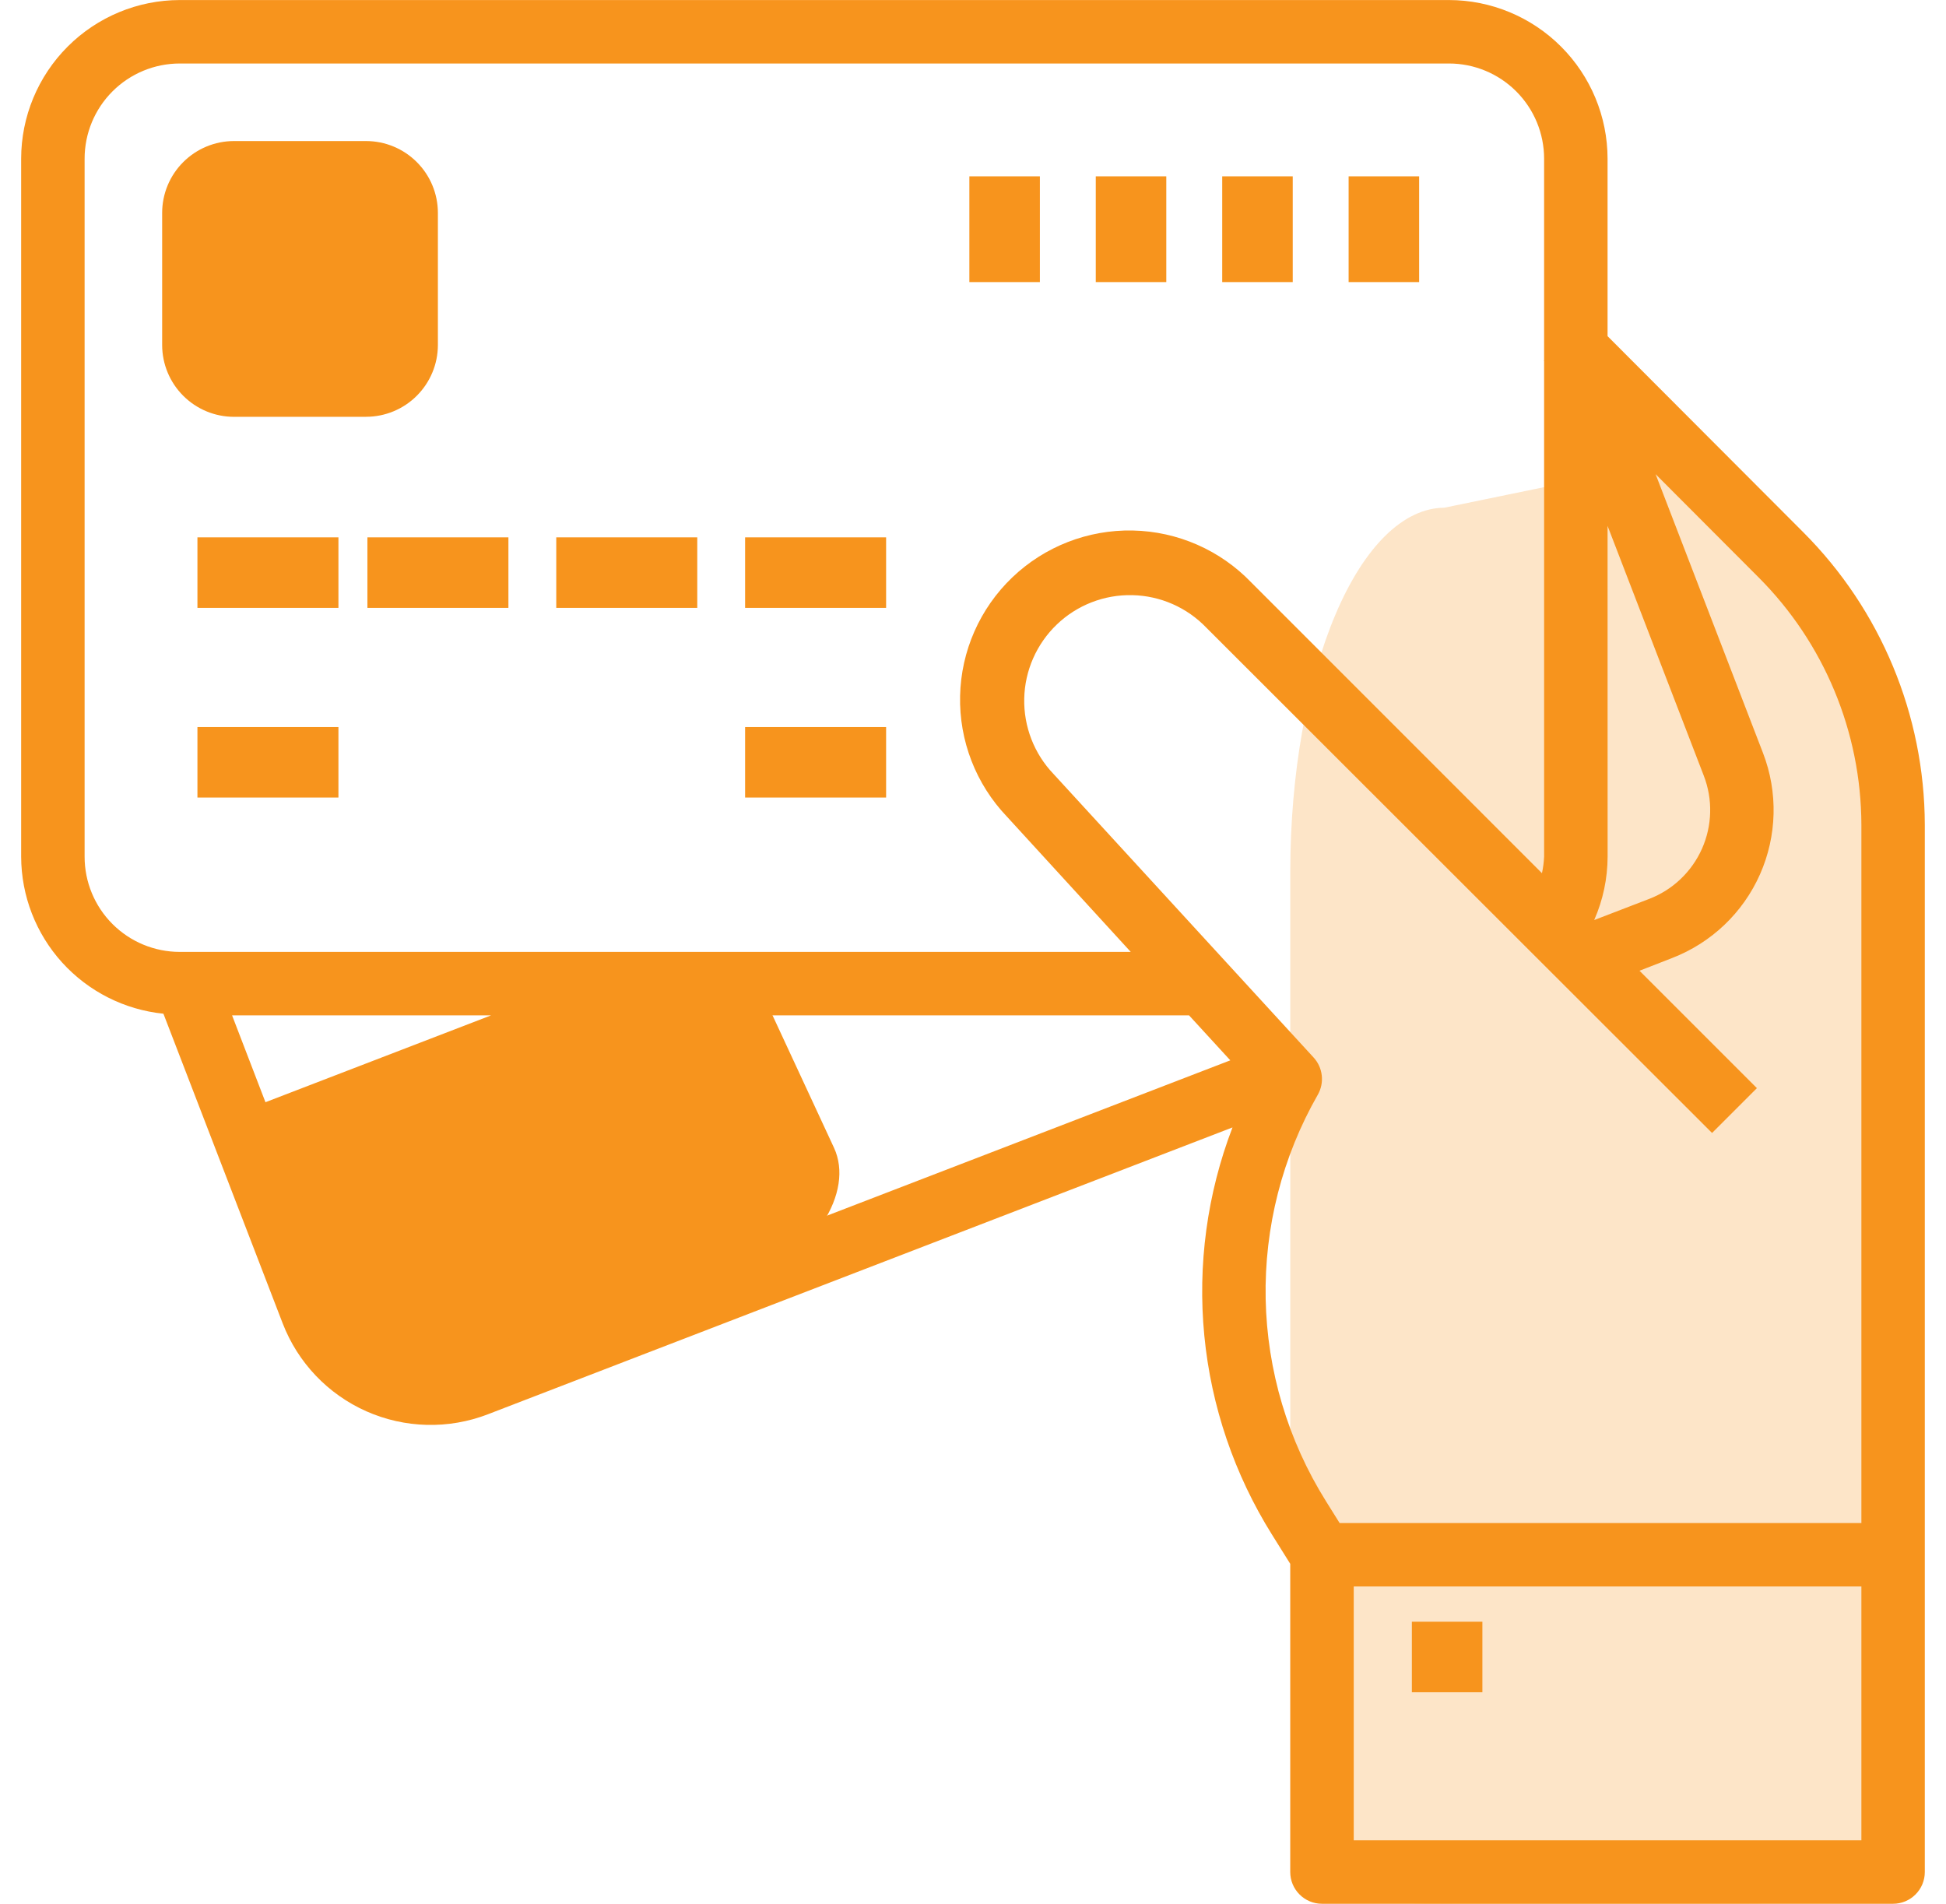
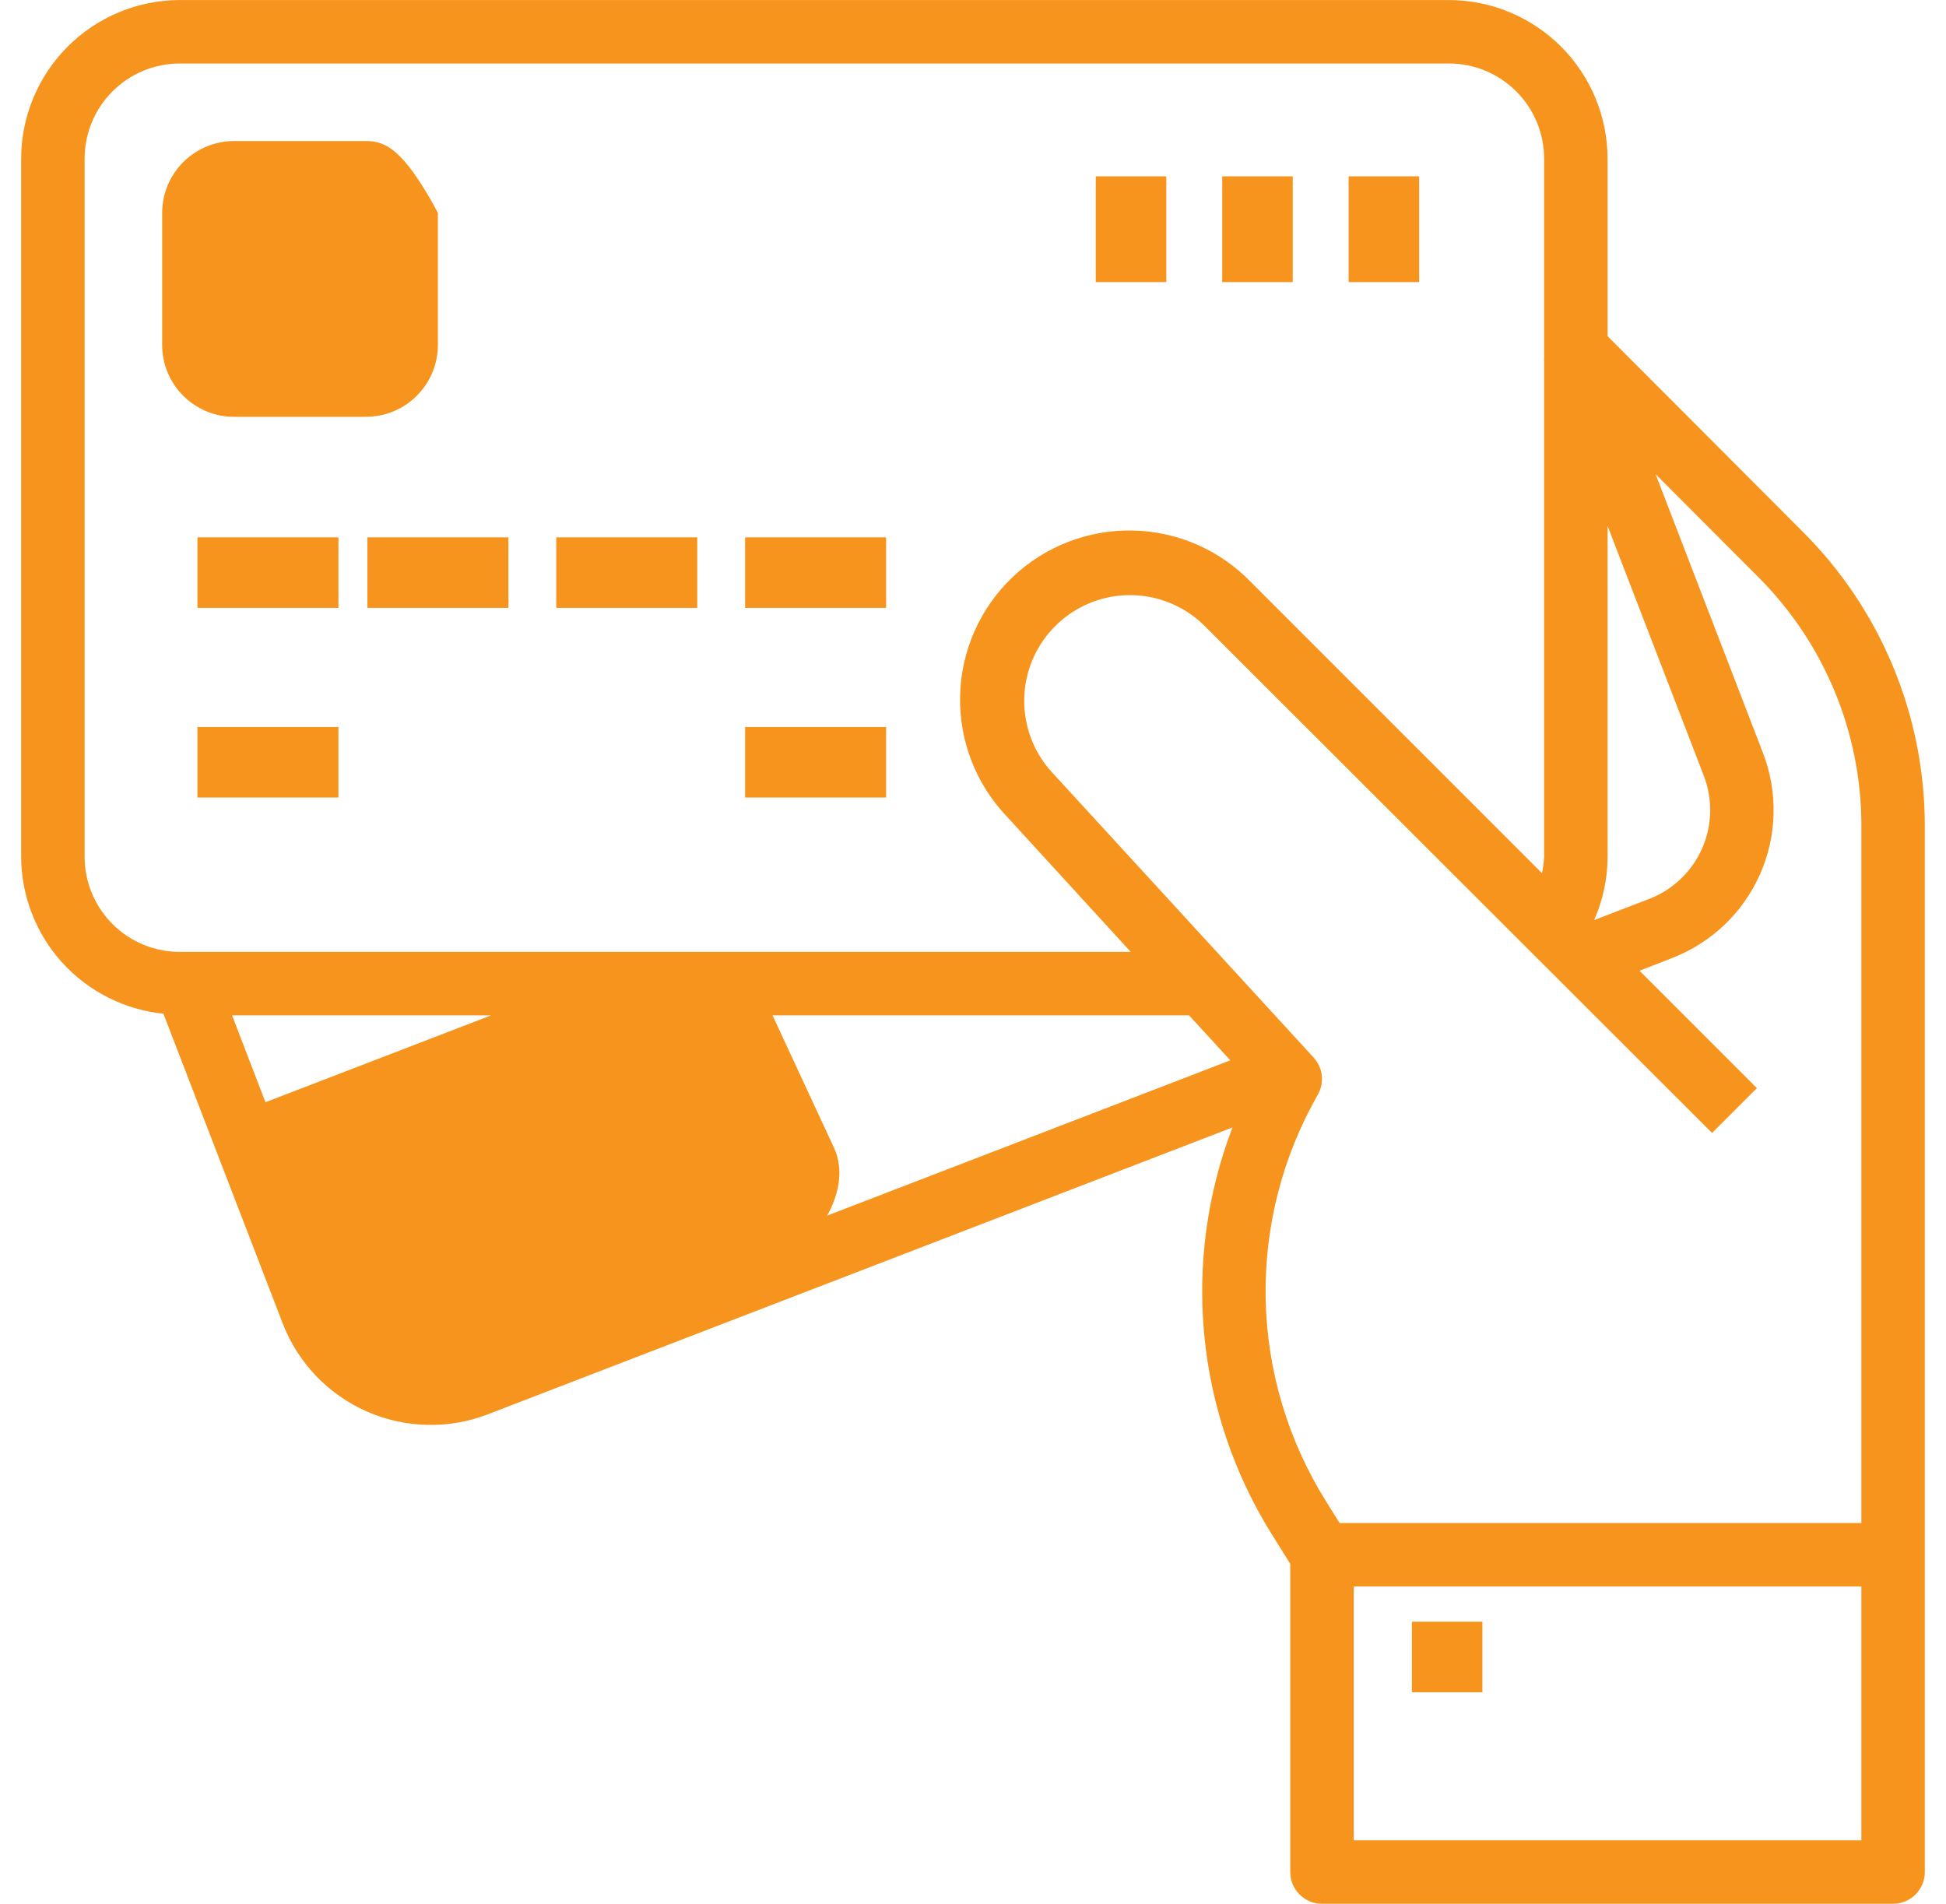
<svg xmlns="http://www.w3.org/2000/svg" width="46" height="45" viewBox="0 0 46 45" fill="none">
  <g clip-path="url(#clip0_1_5706)">
    <path d="M17.54 30.484C18.353 30.105 19.038 29.54 19.446 28.913C19.853 28.285 19.951 27.646 19.716 27.135L18.067 23.582C17.828 23.074 17.277 22.735 16.535 22.642C15.792 22.548 14.918 22.706 14.104 23.082L8.44 25.712C7.628 26.091 6.943 26.656 6.535 27.284C6.128 27.911 6.03 28.55 6.265 29.061L7.914 32.615C8.153 33.124 8.704 33.462 9.447 33.556C10.189 33.649 11.063 33.491 11.877 33.115L17.54 30.484Z" fill="#F7941D" />
-     <path d="M40.859 44.996C41.824 44.989 43.818 45.109 44.5 43.501C45.182 41.893 44.497 38.689 44.5 36.416V20.581C44.497 18.308 44.113 16.129 43.431 14.521C42.748 12.914 39.965 11.008 39 11.001L34.141 12.001C33.176 12.008 32.252 12.914 31.57 14.521C30.887 16.129 30.503 18.308 30.5 20.581V36.421C30.503 38.694 30.818 41.893 31.5 43.501C32.182 45.109 33.176 44.994 34.141 45.001L40.859 44.996Z" fill="#F7941D" fill-opacity="0.24" />
    <path d="M38 7.946V3.751C37.999 2.757 37.603 1.804 36.9 1.101C36.197 0.398 35.244 0.002 34.25 0.001L4.25 0.001C3.256 0.002 2.303 0.398 1.6 1.101C0.897 1.804 0.501 2.757 0.5 3.751L0.5 20.251C0.503 21.176 0.848 22.067 1.469 22.752C2.09 23.437 2.943 23.868 3.863 23.962L6.682 31.281C7.04 32.209 7.751 32.956 8.66 33.36C9.569 33.763 10.601 33.789 11.529 33.432L29.134 26.65C28.534 28.217 28.306 29.902 28.468 31.573C28.63 33.243 29.178 34.853 30.068 36.276L30.499 36.965V44.251C30.499 44.45 30.578 44.641 30.719 44.781C30.859 44.922 31.05 45.001 31.249 45.001H44.749C44.948 45.001 45.139 44.922 45.279 44.781C45.42 44.641 45.499 44.45 45.499 44.251V19.494C45.492 16.901 44.459 14.415 42.626 12.581L38 7.946ZM38 12.431L40.276 18.34C40.382 18.616 40.433 18.91 40.425 19.205C40.418 19.5 40.352 19.791 40.232 20.062C40.112 20.332 39.94 20.575 39.726 20.779C39.512 20.983 39.26 21.142 38.984 21.248L37.684 21.748C37.892 21.275 38 20.765 38.001 20.248L38 12.431ZM2 20.251V3.751C2 3.154 2.237 2.582 2.659 2.16C3.081 1.738 3.653 1.501 4.25 1.501H34.25C34.847 1.501 35.419 1.738 35.841 2.16C36.263 2.582 36.5 3.154 36.5 3.751V8.518H36.493L36.5 8.535V20.251C36.494 20.382 36.477 20.512 36.449 20.64L29.579 13.769C28.845 13.004 27.838 12.562 26.778 12.54C25.718 12.518 24.693 12.917 23.927 13.65C23.162 14.383 22.718 15.389 22.695 16.449C22.671 17.509 23.068 18.534 23.8 19.301L26.729 22.501H4.25C3.653 22.501 3.081 22.264 2.659 21.842C2.237 21.42 2 20.848 2 20.251ZM11.608 24.001L6.275 26.054L5.486 24.001H11.608ZM10.99 32.032C10.433 32.246 9.814 32.231 9.269 31.989C8.723 31.747 8.296 31.298 8.082 30.741L6.817 27.451L15.769 24.001H28.107L29.082 25.064L10.99 32.032ZM44 43.501H32V37.501H44V43.501ZM44 36.001H31.666L31.341 35.481C30.444 34.047 29.952 32.396 29.918 30.705C29.885 29.013 30.311 27.344 31.151 25.876C31.23 25.738 31.262 25.578 31.244 25.42C31.226 25.262 31.159 25.114 31.051 24.997L24.905 18.297C24.446 17.818 24.197 17.176 24.211 16.513C24.225 15.85 24.503 15.22 24.982 14.761C25.46 14.303 26.102 14.053 26.765 14.068C27.428 14.082 28.058 14.359 28.517 14.838L40.47 26.781L41.53 25.721L38.755 22.946L39.525 22.646C40.452 22.288 41.2 21.577 41.603 20.668C42.006 19.76 42.032 18.729 41.675 17.801L39.136 11.209L41.566 13.644C43.118 15.196 43.993 17.299 44 19.494V36.001Z" fill="#F7941D" />
-     <path d="M8.656 9.852C9.105 9.851 9.536 9.672 9.853 9.354C10.171 9.036 10.35 8.606 10.351 8.157V5.029C10.35 4.58 10.171 4.149 9.853 3.832C9.536 3.514 9.105 3.335 8.656 3.334H5.528C5.079 3.335 4.649 3.514 4.331 3.832C4.013 4.149 3.834 4.58 3.833 5.029V8.158C3.834 8.607 4.013 9.037 4.331 9.355C4.649 9.673 5.079 9.852 5.528 9.853L8.656 9.852Z" fill="#F7941D" />
+     <path d="M8.656 9.852C9.105 9.851 9.536 9.672 9.853 9.354C10.171 9.036 10.35 8.606 10.351 8.157V5.029C9.536 3.514 9.105 3.335 8.656 3.334H5.528C5.079 3.335 4.649 3.514 4.331 3.832C4.013 4.149 3.834 4.58 3.833 5.029V8.158C3.834 8.607 4.013 9.037 4.331 9.355C4.649 9.673 5.079 9.852 5.528 9.853L8.656 9.852Z" fill="#F7941D" />
    <path d="M4.667 12.702H8V14.369H4.667V12.702Z" fill="#F7941D" />
    <path d="M4.667 17.185H8V18.852H4.667V17.185Z" fill="#F7941D" />
    <path d="M17.613 17.185H20.946V18.852H17.613V17.185Z" fill="#F7941D" />
    <path d="M8.685 12.702H12.018V14.369H8.685V12.702Z" fill="#F7941D" />
    <path d="M13.149 12.702H16.482V14.369H13.149V12.702Z" fill="#F7941D" />
    <path d="M17.613 12.702H20.946V14.369H17.613V12.702Z" fill="#F7941D" />
    <path d="M31.879 4.168H33.546V6.668H31.879V4.168Z" fill="#F7941D" />
    <path d="M28.891 4.168H30.558V6.668H28.891V4.168Z" fill="#F7941D" />
    <path d="M25.902 4.168H27.569V6.668H25.902V4.168Z" fill="#F7941D" />
-     <path d="M22.914 4.168H24.581V6.668H22.914V4.168Z" fill="#F7941D" />
    <path d="M33.374 38.334H35.041V40.001H33.374V38.334Z" fill="#F7941D" />
  </g>
  <defs>
    <clipPath id="clip0_1_5706">
      <rect width="45" height="45" fill="white" transform="translate(0.5 0.001)" />
    </clipPath>
  </defs>
</svg>